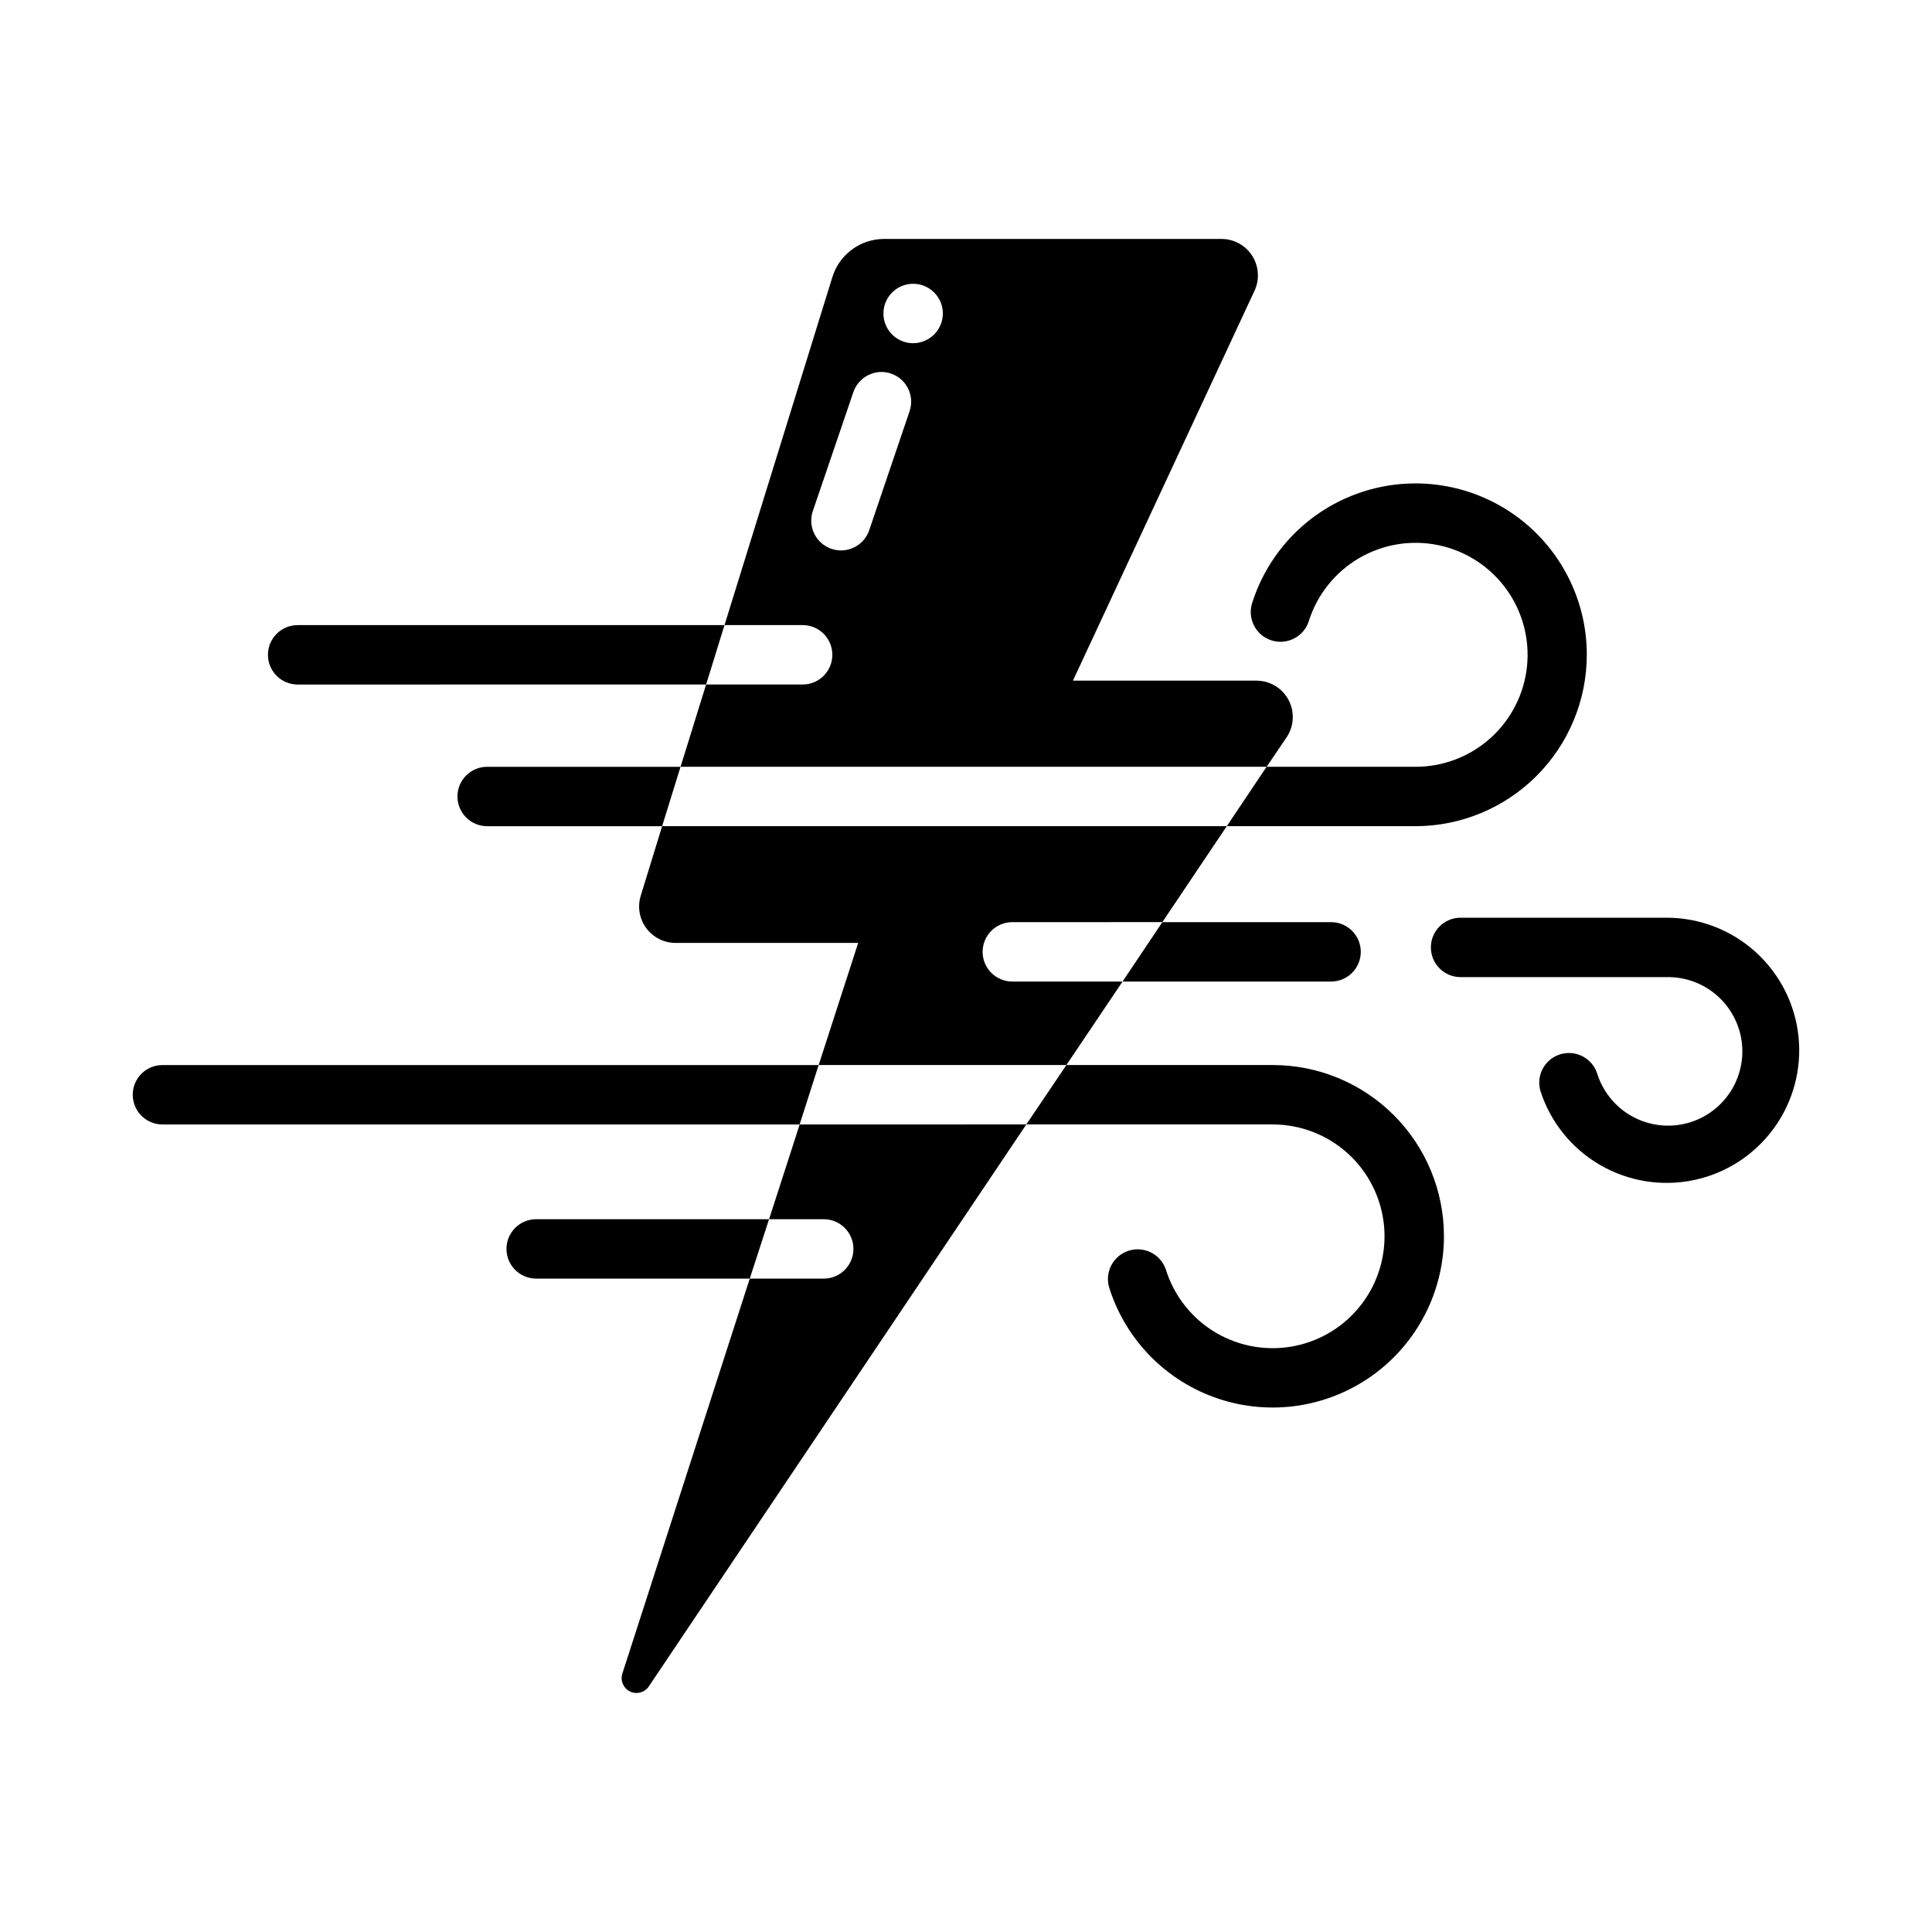
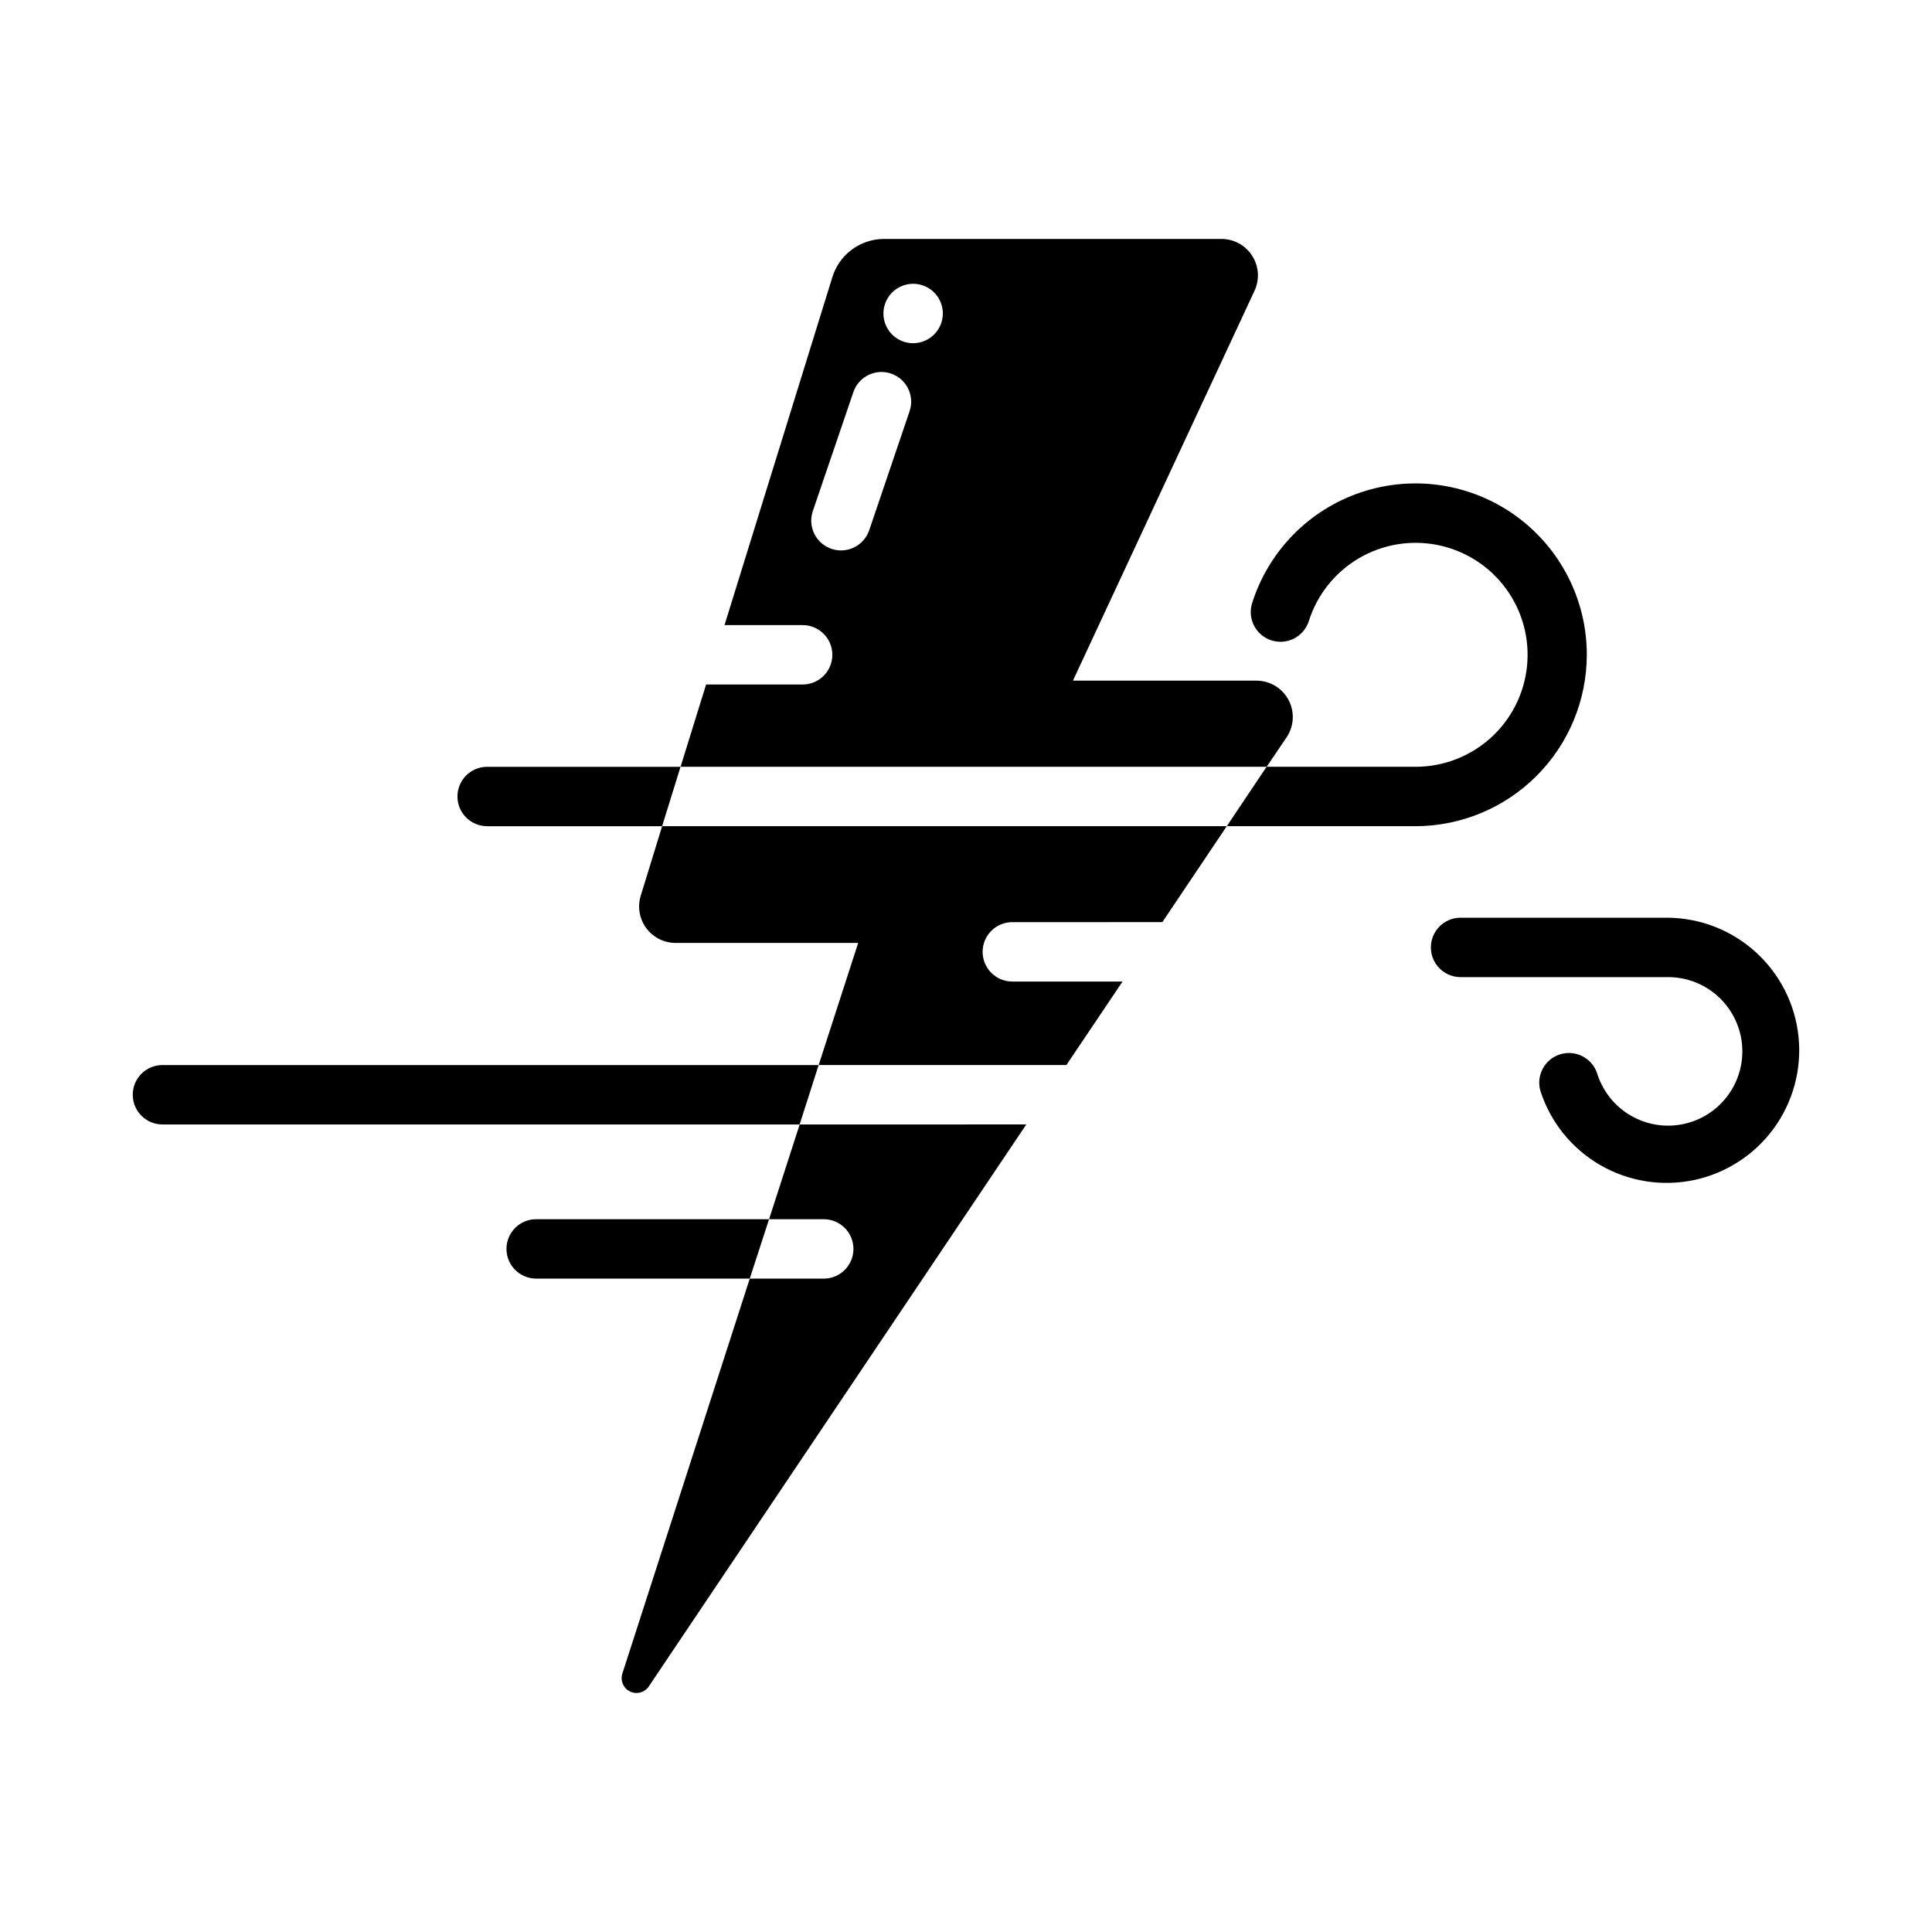
<svg xmlns="http://www.w3.org/2000/svg" fill="#000000" width="800px" height="800px" version="1.1" viewBox="144 144 512 512">
  <g>
    <path d="m585.78 387.2h-54.789c-4.316 0.043-7.793 3.555-7.793 7.871 0 4.32 3.477 7.832 7.793 7.875h54.789c4.891-0.07 9.633 1.684 13.297 4.918 3.668 3.238 6 7.723 6.543 12.582 0.539 4.859-0.746 9.75-3.613 13.711-2.867 3.965-7.106 6.719-11.891 7.727-4.785 1.008-9.773 0.199-13.996-2.269-4.219-2.469-7.371-6.422-8.84-11.086-1.312-4.109-5.691-6.398-9.816-5.125-4.125 1.273-6.453 5.633-5.219 9.77 2.676 8.258 8.312 15.23 15.824 19.578 7.512 4.348 16.367 5.762 24.859 3.973 8.492-1.793 16.02-6.664 21.133-13.676 5.117-7.012 7.453-15.668 6.566-24.301-0.887-8.633-4.938-16.633-11.371-22.457-6.434-5.824-14.797-9.062-23.477-9.09z" />
    <path d="m415.98 441.99-100.05 148.94v0.004c-1.094 1.613-3.211 2.184-4.965 1.332-1.758-0.848-2.629-2.856-2.043-4.719l33.77-104.7h19.605c4.348 0 7.871-3.523 7.871-7.871s-3.523-7.871-7.871-7.871h-14.484l8.109-25.113z" />
    <path d="m412.28 404.12h29.207l-14.879 22.121h-65.652l10.469-32.355h-48.492c-3.047-0.031-5.906-1.504-7.703-3.969-1.797-2.465-2.328-5.633-1.426-8.547l5.668-18.422h149.64l-17.082 25.426-39.754 0.004c-4.348 0-7.871 3.523-7.871 7.871s3.523 7.871 7.871 7.871z" />
    <path d="m477.07 324.38h-48.73l48.098-103.28h0.004c1.395-2.969 1.188-6.441-0.543-9.223-1.734-2.785-4.762-4.5-8.039-4.555h-89.664c-3.098 0.023-6.106 1.047-8.574 2.918-2.469 1.875-4.266 4.496-5.121 7.473l-28.496 91.945h20.703c4.348 0 7.871 3.523 7.871 7.871s-3.523 7.875-7.871 7.875h-25.586l-6.769 21.805h155.32l5.273-7.793c1.988-2.938 2.203-6.731 0.559-9.871-1.648-3.141-4.883-5.125-8.43-5.164zm-92.023-71.398-10.707 31.566c-1.414 4.098-5.871 6.293-9.98 4.906-4.109-1.383-6.332-5.828-4.977-9.945l10.785-31.645c1.426-4.094 5.891-6.266 9.988-4.856 4.098 1.41 6.285 5.867 4.891 9.969zm0.945-18.027h-0.004c-3.184 0-6.051-1.918-7.269-4.863-1.219-2.941-0.547-6.324 1.707-8.578 2.25-2.25 5.637-2.922 8.578-1.707 2.941 1.219 4.859 4.09 4.859 7.273-0.016 4.344-3.531 7.859-7.875 7.875z" />
    <path d="m273.1 347.21h51.246l-4.879 15.742h-46.367c-4.348 0-7.871-3.523-7.871-7.871 0-4.348 3.523-7.871 7.871-7.871z" />
    <path d="m564.52 317.53c-0.016 12.043-4.809 23.586-13.324 32.102-8.512 8.512-20.055 13.305-32.098 13.32h-49.988l10.547-15.742h39.441c7.356 0.012 14.449-2.707 19.914-7.625 5.465-4.922 8.906-11.699 9.66-19.012 0.754-7.316-1.234-14.648-5.582-20.582-4.344-5.93-10.738-10.039-17.941-11.523-7.199-1.488-14.699-0.246-21.035 3.481-6.34 3.727-11.07 9.672-13.277 16.688-1.332 4.109-5.731 6.379-9.855 5.082-4.121-1.293-6.434-5.668-5.18-9.805 4.371-13.918 15.164-24.891 29.008-29.488 13.844-4.598 29.055-2.262 40.887 6.277 11.828 8.539 18.832 22.242 18.824 36.828z" />
    <path d="m187.06 426.25h173.89l-5.039 15.742h-168.86c-4.348 0-7.871-3.523-7.871-7.871 0-4.348 3.523-7.871 7.871-7.871z" />
-     <path d="m526.66 471.59c0.004 14.586-7 28.289-18.828 36.828-11.828 8.539-27.039 10.875-40.883 6.277-13.848-4.598-24.637-15.57-29.008-29.488-1.223-4.125 1.09-8.469 5.195-9.762 4.106-1.289 8.484 0.953 9.84 5.039 2.191 7.008 6.906 12.953 13.23 16.684s13.805 4.981 21 3.512c7.191-1.469 13.586-5.559 17.938-11.469 4.352-5.914 6.356-13.23 5.625-20.535-0.734-7.305-4.152-14.078-9.594-19.008-5.441-4.934-12.516-7.668-19.859-7.68h-65.336l10.629-15.742h54.711-0.004c12.023 0.004 23.555 4.781 32.059 13.285 8.504 8.5 13.281 20.031 13.285 32.059z" />
-     <path d="m496.75 404.12h-55.262l10.547-15.742h44.715c4.348 0 7.871 3.523 7.871 7.871s-3.523 7.871-7.871 7.871z" />
-     <path d="m336 309.66-4.879 15.742-108.24 0.004c-4.348 0-7.871-3.527-7.871-7.875s3.523-7.871 7.871-7.871z" />
    <path d="m347.81 467.1-5.117 15.742h-56.602c-4.348 0-7.871-3.523-7.871-7.871s3.523-7.871 7.871-7.871z" />
  </g>
</svg>